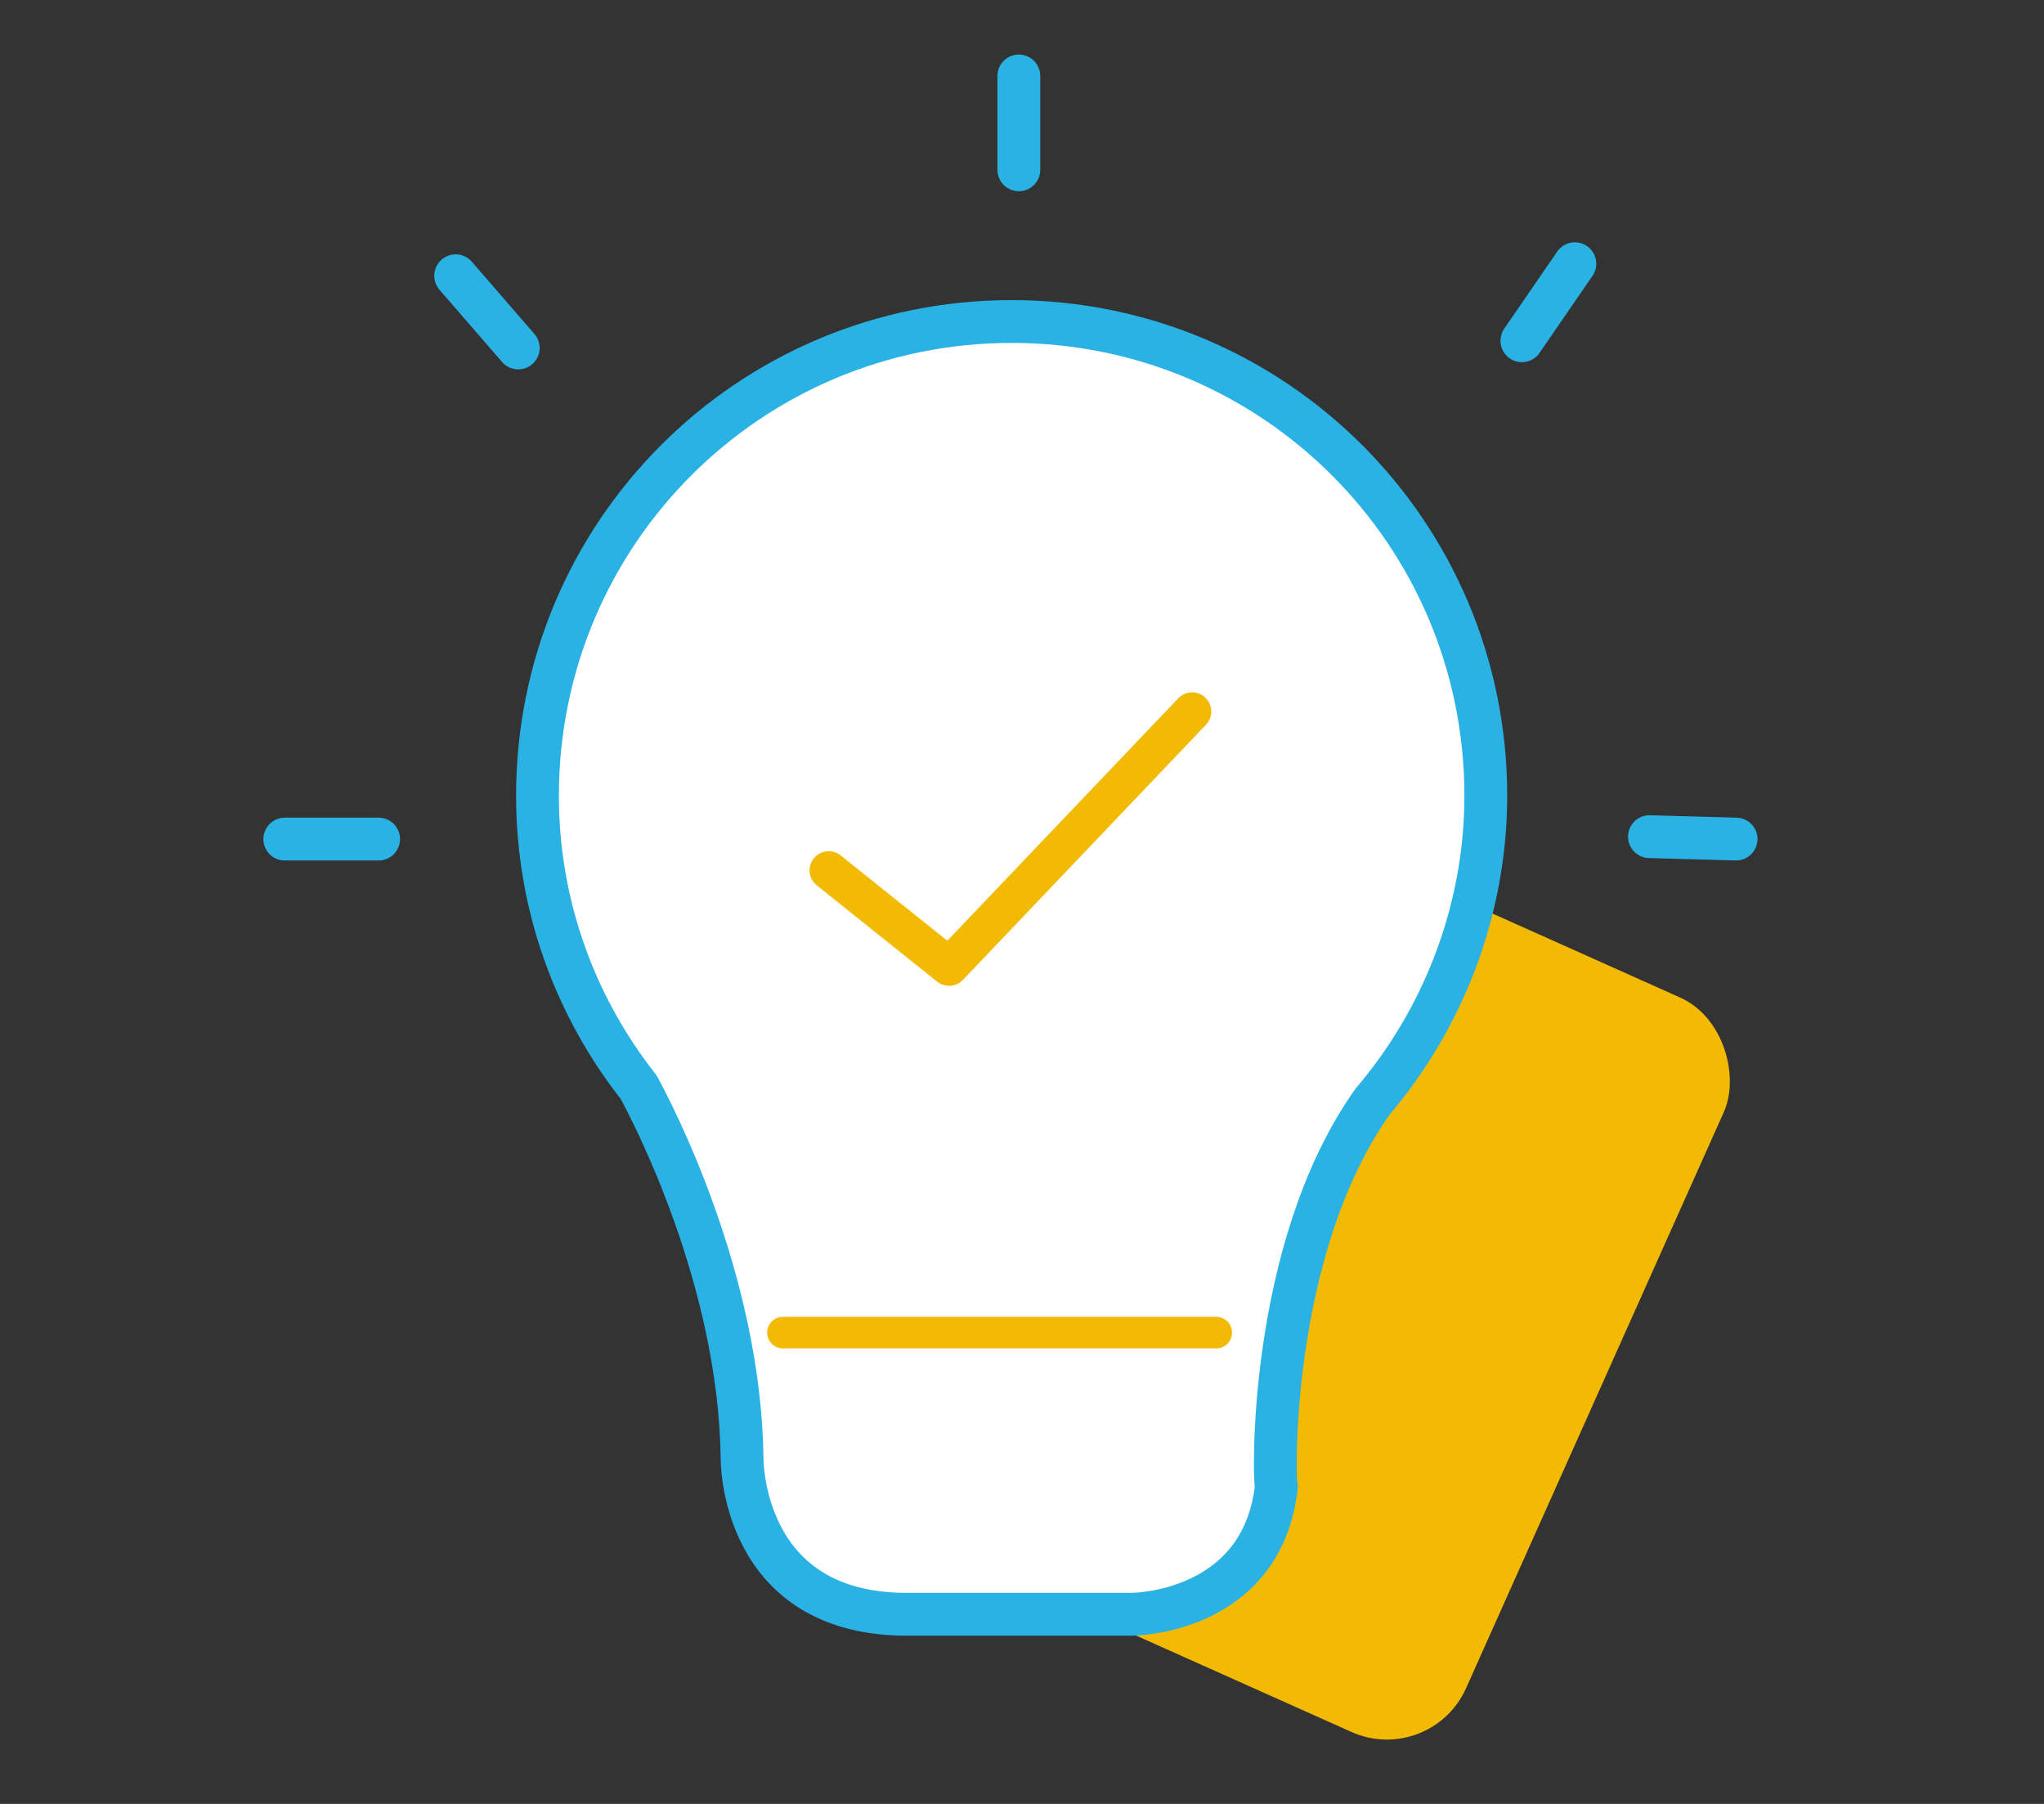
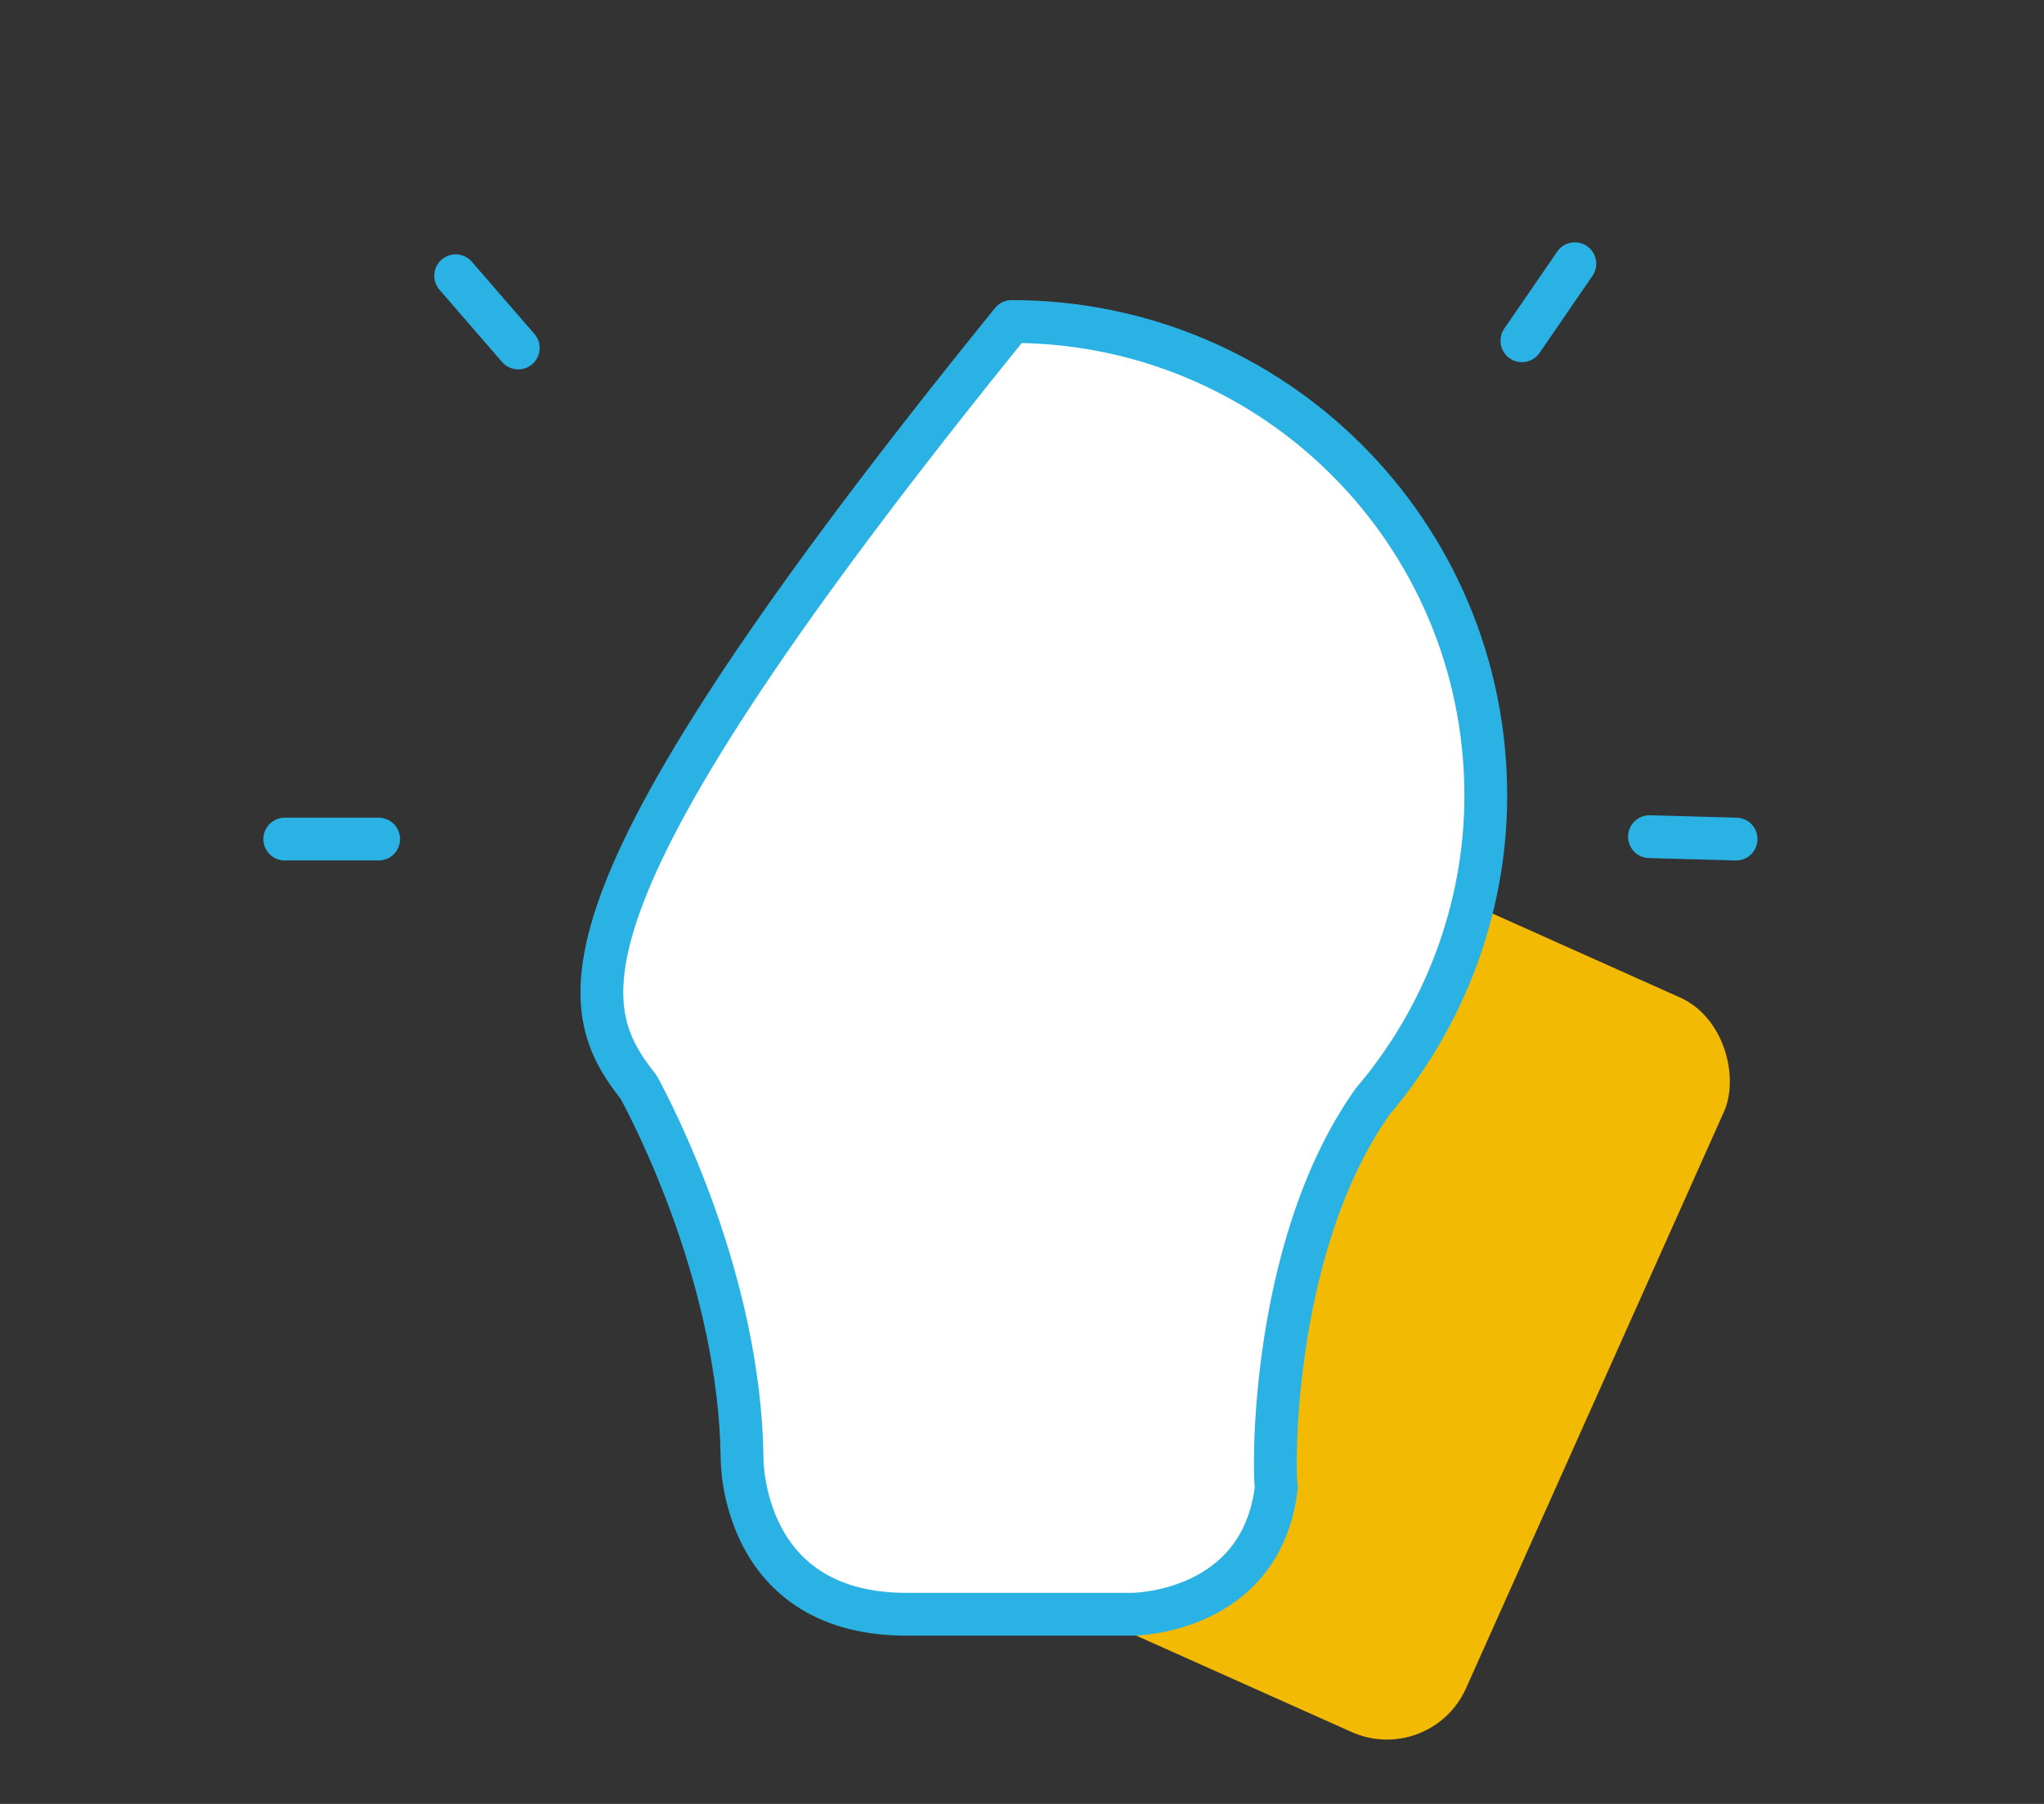
<svg xmlns="http://www.w3.org/2000/svg" width="323" height="285" viewBox="0 0 323 285" fill="none">
  <rect x="0" y="0" width="323" height="285" fill="#333333" stroke="none" />
  <rect x="161.964" y="111.269" width="127.125" height="127.125" rx="13.692" transform="rotate(24.109 161.964 111.269)" fill="#F3BA03" />
-   <path d="M216.914 174.025C227.944 161.094 234.79 143.979 234.79 125.722C234.79 84.266 201.32 50.796 159.863 50.796C118.406 50.796 84.936 84.266 84.936 125.722C84.936 143.218 91.022 159.192 100.911 171.743C103.193 175.927 116.885 202.17 117.265 230.315C117.265 230.315 116.885 255.418 143.889 255.037H178.88C178.88 255.037 199.418 255.037 201.7 234.879C201.32 234.879 200.179 197.606 216.914 174.025Z" fill="white" stroke="#2BB2E4" stroke-width="6.763" stroke-miterlimit="10" stroke-linecap="round" stroke-linejoin="round" />
-   <path d="M123.731 210.537H192.192" stroke="#F3BA03" stroke-width="5" stroke-miterlimit="10" stroke-linecap="round" stroke-linejoin="round" />
-   <path d="M130.956 137.512L149.973 152.725L188.387 112.41" stroke="#F3BA03" stroke-width="6.052" stroke-miterlimit="10" stroke-linecap="round" stroke-linejoin="round" />
+   <path d="M216.914 174.025C227.944 161.094 234.79 143.979 234.79 125.722C234.79 84.266 201.32 50.796 159.863 50.796C84.936 143.218 91.022 159.192 100.911 171.743C103.193 175.927 116.885 202.17 117.265 230.315C117.265 230.315 116.885 255.418 143.889 255.037H178.88C178.88 255.037 199.418 255.037 201.7 234.879C201.32 234.879 200.179 197.606 216.914 174.025Z" fill="white" stroke="#2BB2E4" stroke-width="6.763" stroke-miterlimit="10" stroke-linecap="round" stroke-linejoin="round" />
  <path d="M59.833 132.567H45" stroke="#2BB2E4" stroke-width="6.763" stroke-miterlimit="10" stroke-linecap="round" stroke-linejoin="round" />
  <path d="M81.895 54.977L72.006 43.567" stroke="#2BB2E4" stroke-width="6.763" stroke-miterlimit="10" stroke-linecap="round" stroke-linejoin="round" />
-   <path d="M161.002 26.833V12" stroke="#2BB2E4" stroke-width="6.763" stroke-miterlimit="10" stroke-linecap="round" stroke-linejoin="round" />
  <path d="M240.496 53.836L248.864 41.665" stroke="#2BB2E4" stroke-width="6.763" stroke-miterlimit="10" stroke-linecap="round" stroke-linejoin="round" />
  <path d="M260.652 132.185L274.344 132.565" stroke="#2BB2E4" stroke-width="6.763" stroke-miterlimit="10" stroke-linecap="round" stroke-linejoin="round" />
</svg>